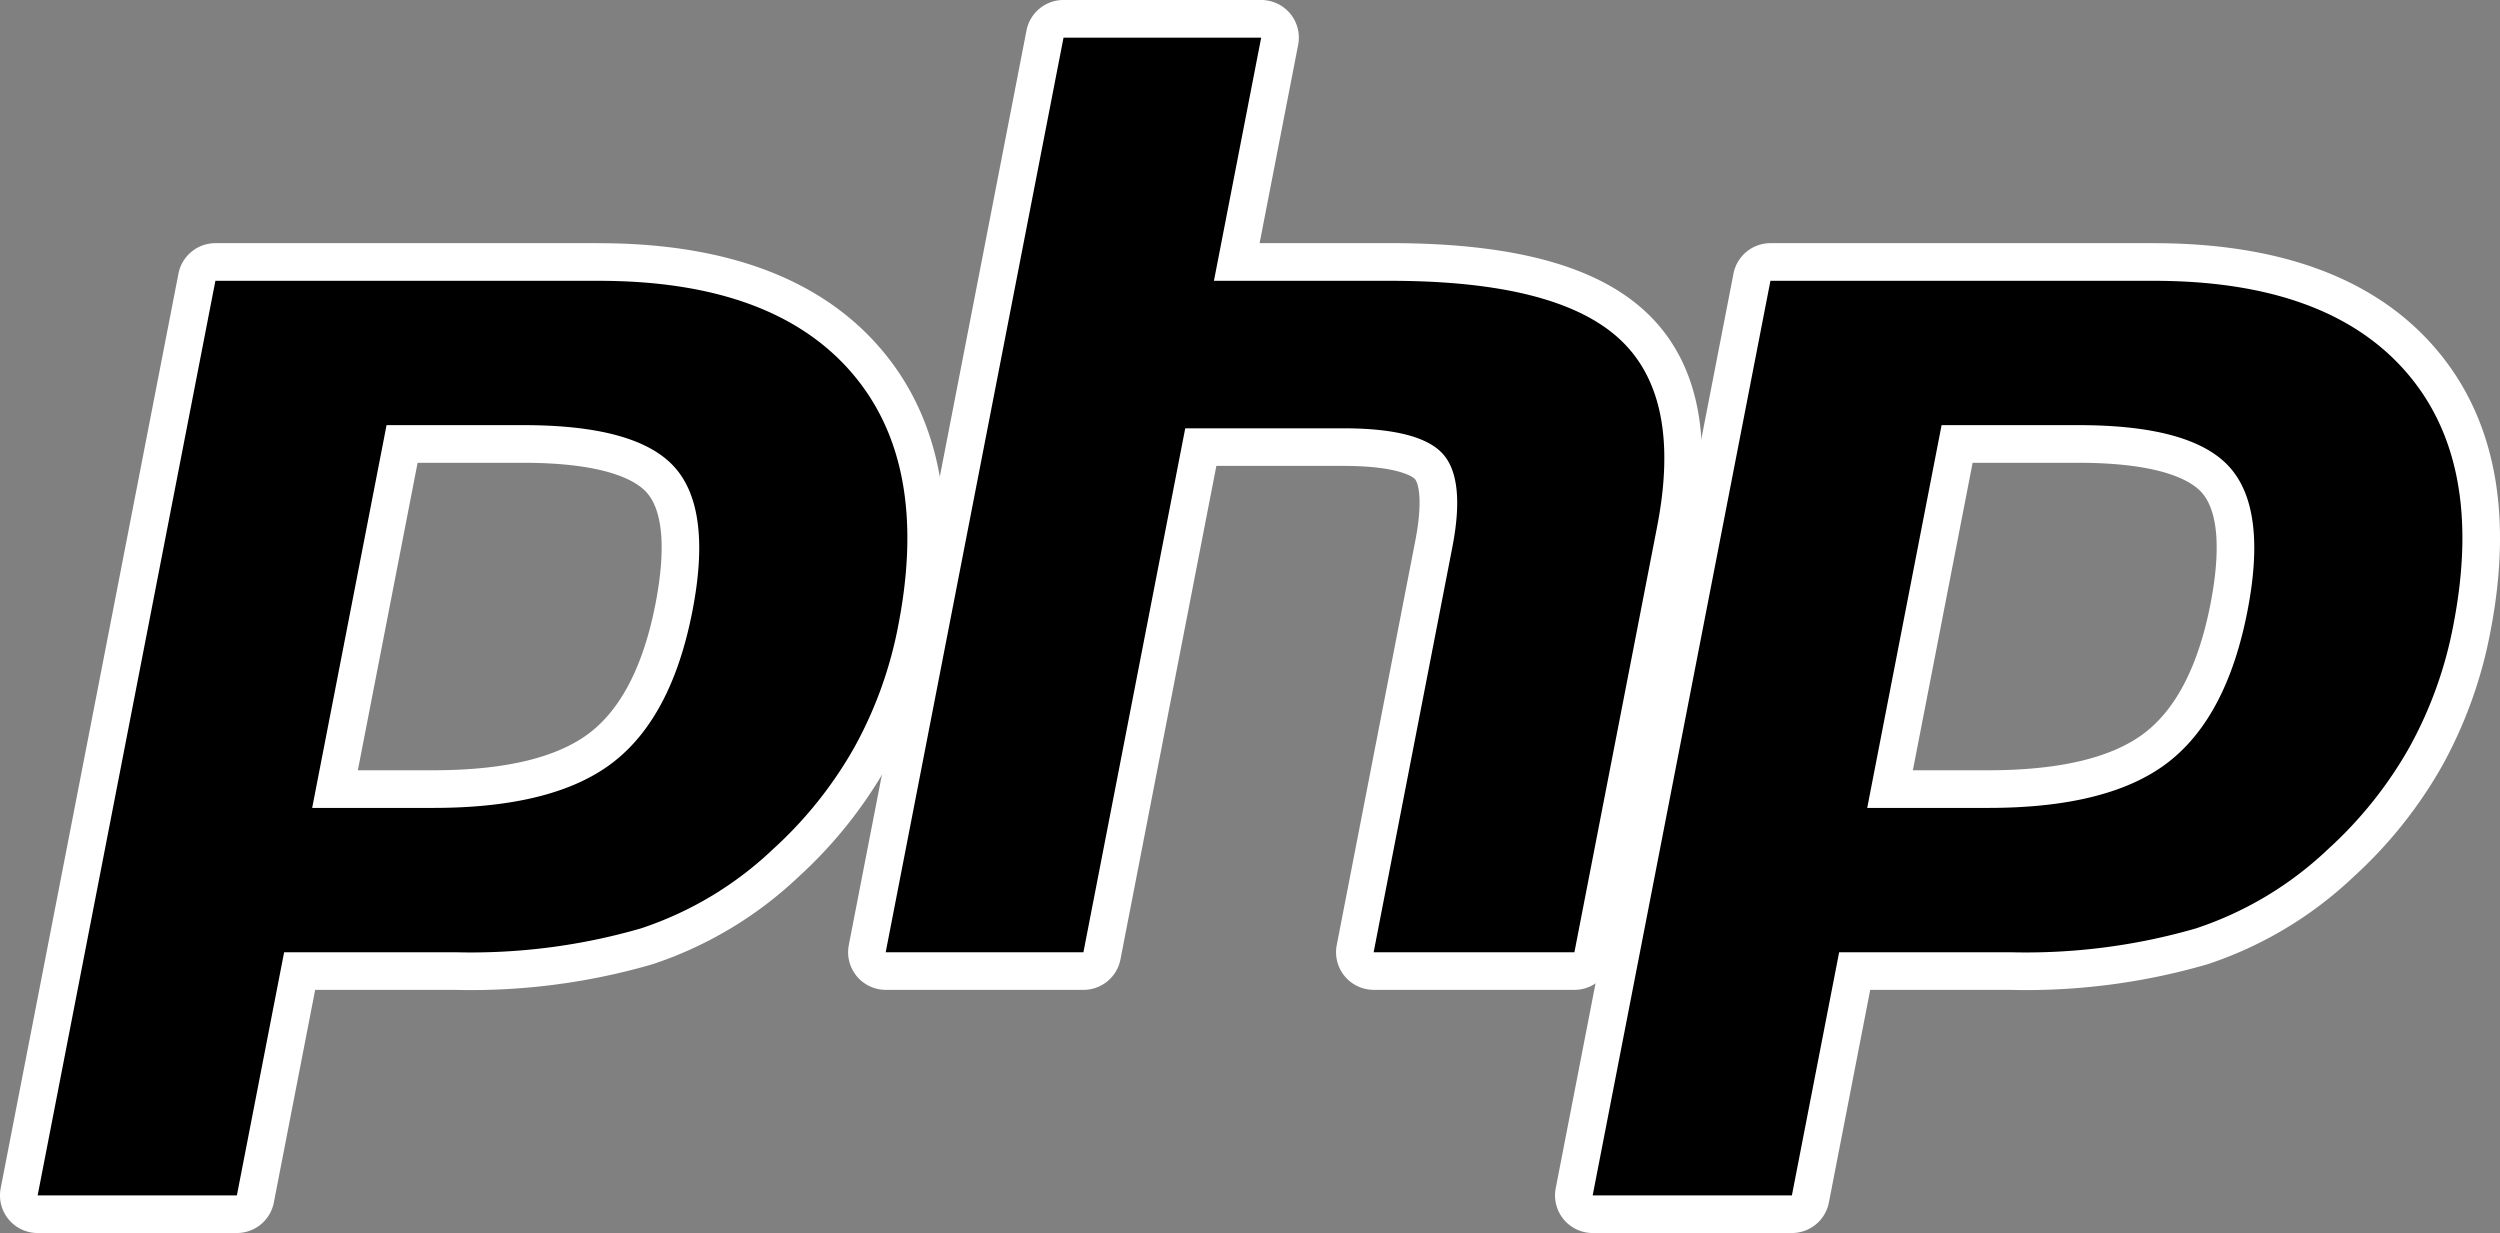
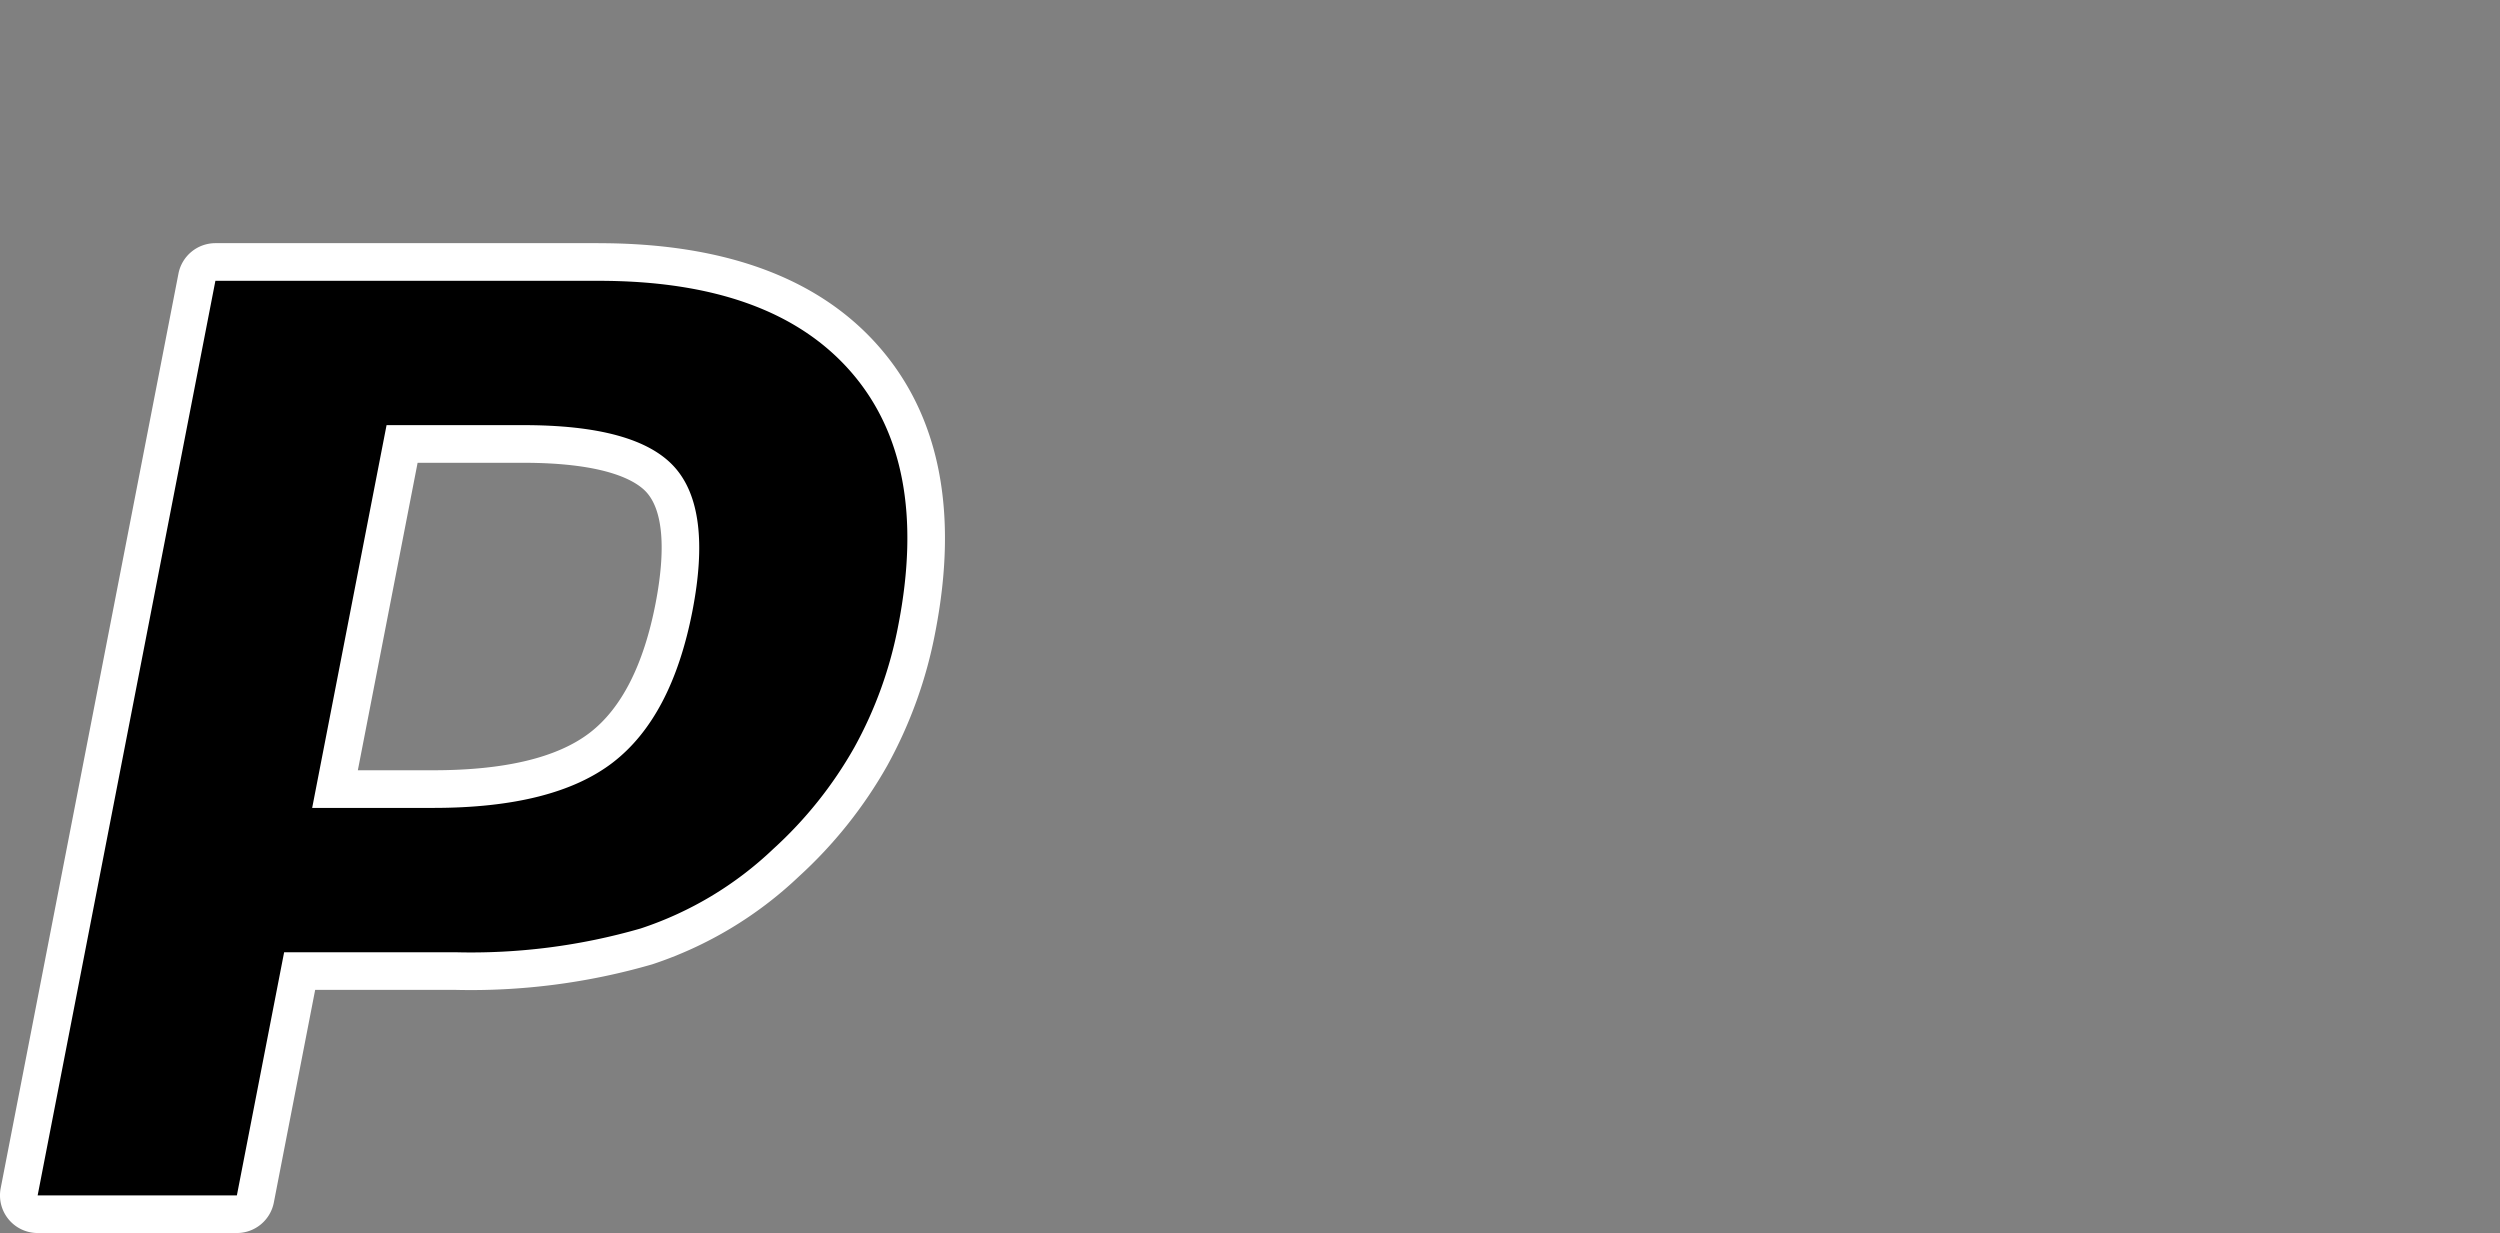
<svg xmlns="http://www.w3.org/2000/svg" width="185.863" height="91.669" viewBox="0 0 185.863 91.669">
  <rect x="0" y="0" width="185.863" height="91.669" fill="#808080" stroke="none" />
  <g id="Group_122" data-name="Group 122" transform="translate(-1095.413 -4212.698)">
    <g id="g3484" transform="translate(1096.813 4232.175)">
      <path id="path3486" d="M-51.759-65.813c5.628,0,9.83-1.038,12.489-3.084,2.63-2.025,4.447-5.534,5.4-10.428.888-4.575.55-7.769-1-9.493-1.589-1.761-5.026-2.654-10.213-2.654h-8.995l-4.987,25.658Zm-29.42,31.606a1.4,1.4,0,0,1-1.079-.509,1.4,1.4,0,0,1-.294-1.157l13.215-67.994A1.4,1.4,0,0,1-67.963-105H-39.48c8.951,0,15.614,2.431,19.8,7.225,4.21,4.82,5.51,11.556,3.864,20.023a31.959,31.959,0,0,1-3.425,9.521,31.879,31.879,0,0,1-6.3,7.9,27.651,27.651,0,0,1-10.373,6.216,46.989,46.989,0,0,1-14.251,1.833H-61.7L-64.993-35.34a1.4,1.4,0,0,1-1.373,1.133Z" transform="translate(82.578 105)" />
    </g>
    <g id="g3488" transform="translate(1095.413 4230.776)">
      <path id="path3490" d="M-52.142-27.422H-44.3c6.261,0,8.436,1.374,9.175,2.193,1.226,1.359,1.457,4.226.669,8.288-.885,4.548-2.527,7.773-4.879,9.584C-41.744-5.5-45.659-4.563-50.971-4.563h-5.614Zm13.45-16.328H-67.175a2.8,2.8,0,0,0-2.747,2.265L-83.138,26.509a2.8,2.8,0,0,0,.587,2.314,2.8,2.8,0,0,0,2.16,1.018h14.812a2.8,2.8,0,0,0,2.748-2.265l3.073-15.812h10.379a48.355,48.355,0,0,0,14.685-1.9A29.049,29.049,0,0,0-23.8,3.339,33.292,33.292,0,0,0-17.23-4.9a33.356,33.356,0,0,0,3.577-9.938c1.733-8.912.325-16.049-4.184-21.21-4.465-5.112-11.483-7.7-20.856-7.7M-59.981-1.764h9.01q8.958,0,13.343-3.375t5.919-11.269q1.47-7.58-1.339-10.7T-44.3-30.221H-54.45L-59.981-1.764m21.288-39.187q12.853,0,18.748,6.746T-16.4-15.369a30.444,30.444,0,0,1-3.273,9.106A30.366,30.366,0,0,1-25.7,1.286,26.162,26.162,0,0,1-35.56,7.2,45.4,45.4,0,0,1-49.378,8.966H-62.065l-3.513,18.077H-80.39l13.215-67.994h28.483" transform="translate(83.189 43.75)" fill="#fff" />
    </g>
    <g id="g3492" transform="translate(1159.866 4214.098)">
-       <path id="path3494" d="M-63.267-118.895a1.4,1.4,0,0,1-1.08-.509,1.4,1.4,0,0,1-.294-1.157l5.846-30.085c.556-2.861.419-4.915-.386-5.782-.493-.53-1.972-1.42-6.348-1.42H-76.119l-7.35,37.821a1.4,1.4,0,0,1-1.374,1.133h-14.7a1.4,1.4,0,0,1-1.08-.509,1.4,1.4,0,0,1-.294-1.157L-87.7-188.555a1.4,1.4,0,0,1,1.374-1.132h14.7a1.4,1.4,0,0,1,1.08.509,1.4,1.4,0,0,1,.294,1.157l-3.189,16.411H-62.05c8.679,0,14.565,1.53,17.993,4.678,3.494,3.211,4.584,8.346,3.241,15.264l-6.149,31.641a1.4,1.4,0,0,1-1.374,1.133Z" transform="translate(100.938 189.688)" />
-     </g>
+       </g>
    <g id="g3496" transform="translate(1158.467 4212.698)">
-       <path id="path3498" d="M-51.576,0h-14.7a2.8,2.8,0,0,0-2.748,2.265L-82.234,70.259a2.8,2.8,0,0,0,.588,2.314,2.8,2.8,0,0,0,2.16,1.018h14.7a2.8,2.8,0,0,0,2.748-2.265l7.13-36.689h9.437c4.368,0,5.285.933,5.321.973.265.285.613,1.605.038,4.563l-5.846,30.085a2.8,2.8,0,0,0,.588,2.314,2.8,2.8,0,0,0,2.16,1.018h14.928a2.8,2.8,0,0,0,2.748-2.265l6.148-31.641c1.443-7.427.209-13-3.667-16.561-3.7-3.4-9.894-5.048-18.94-5.048h-9.7l2.866-14.744a2.8,2.8,0,0,0-.588-2.314A2.8,2.8,0,0,0-51.576,0m0,2.8-3.513,18.077H-42q12.356,0,17.046,4.31t2.814,13.966l-6.149,31.641H-43.215l5.846-30.084q1-5.133-.734-7t-7.373-1.868H-57.222l-7.57,38.954h-14.7L-66.271,2.8h14.7" transform="translate(82.285)" fill="#fff" />
-     </g>
+       </g>
    <g id="g3500" transform="translate(1212.421 4232.175)">
-       <path id="path3502" d="M-51.759-65.813c5.628,0,9.83-1.038,12.489-3.084,2.63-2.025,4.447-5.533,5.4-10.428.888-4.575.55-7.769-1.005-9.493-1.589-1.761-5.026-2.654-10.213-2.654h-8.995l-4.987,25.658ZM-81.178-34.207a1.4,1.4,0,0,1-1.08-.509,1.4,1.4,0,0,1-.294-1.157l13.215-67.994A1.4,1.4,0,0,1-67.962-105H-39.48c8.952,0,15.614,2.431,19.8,7.225,4.21,4.819,5.51,11.556,3.864,20.023a31.986,31.986,0,0,1-3.425,9.521,31.879,31.879,0,0,1-6.3,7.9,27.651,27.651,0,0,1-10.373,6.216,46.989,46.989,0,0,1-14.251,1.833H-61.7L-64.992-35.34a1.4,1.4,0,0,1-1.374,1.133Z" transform="translate(82.578 105)" />
-     </g>
+       </g>
    <g id="g3504" transform="translate(1211.022 4230.776)">
-       <path id="path3506" d="M-52.142-27.422H-44.3c6.261,0,8.436,1.374,9.175,2.193,1.226,1.359,1.458,4.226.669,8.288-.885,4.549-2.527,7.774-4.879,9.585C-41.743-5.5-45.658-4.563-50.97-4.563h-5.614Zm13.45-16.328H-67.174a2.8,2.8,0,0,0-2.747,2.265L-83.136,26.509a2.8,2.8,0,0,0,.587,2.314,2.8,2.8,0,0,0,2.16,1.018h14.812a2.8,2.8,0,0,0,2.748-2.265l3.073-15.812h10.379a48.355,48.355,0,0,0,14.685-1.9A29.049,29.049,0,0,0-23.8,3.338,33.276,33.276,0,0,0-17.229-4.9a33.356,33.356,0,0,0,3.577-9.938c1.733-8.913.325-16.049-4.184-21.211-4.465-5.112-11.482-7.7-20.856-7.7M-59.979-1.764h9.009q8.958,0,13.343-3.375t5.919-11.269q1.471-7.58-1.339-10.7T-44.3-30.221H-54.449l-5.53,28.457m21.288-39.187q12.853,0,18.748,6.746T-16.4-15.369a30.444,30.444,0,0,1-3.273,9.106A30.366,30.366,0,0,1-25.7,1.286,26.162,26.162,0,0,1-35.559,7.2,45.4,45.4,0,0,1-49.377,8.966H-62.065l-3.513,18.077H-80.389l13.215-67.994h28.482" transform="translate(83.188 43.75)" fill="#fff" />
-     </g>
+       </g>
  </g>
</svg>